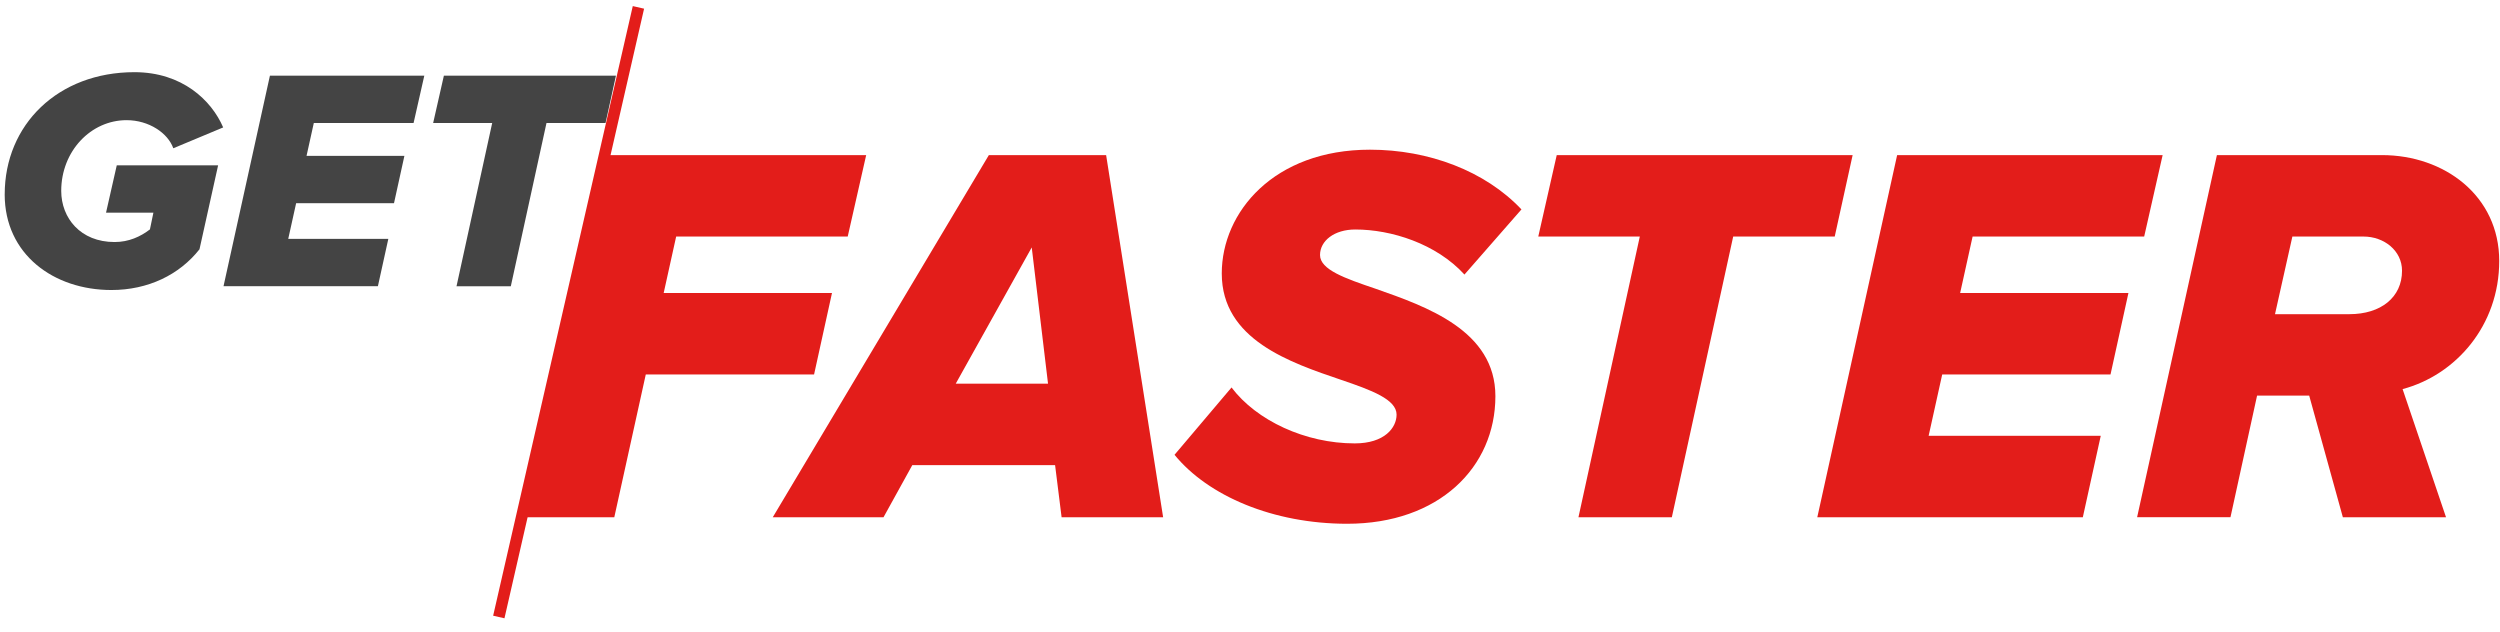
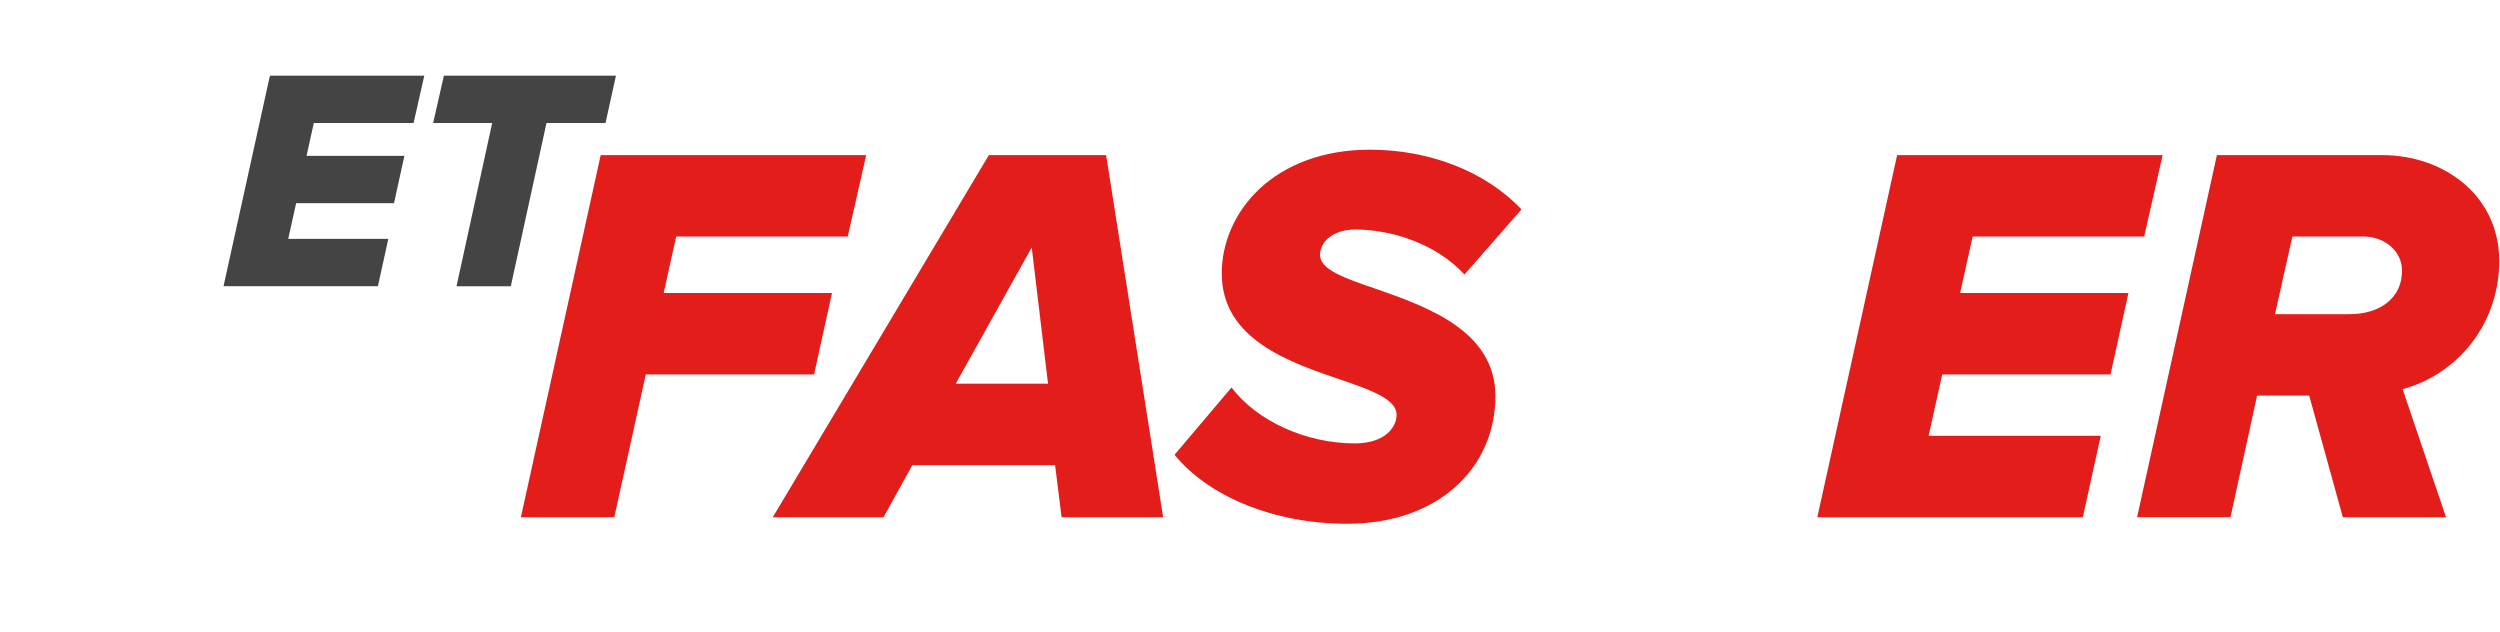
<svg xmlns="http://www.w3.org/2000/svg" width="170" height="43" viewBox="0 0 170 43">
  <title>TR-Get-Faster-Mark-v1.0</title>
  <desc>Created with Sketch.</desc>
  <g fill="none">
    <path fill="#E31D1A" d="M35.42 35.172l5.427-24.624h18.053l-1.255 5.538h-11.666l-.849 3.84h11.445l-1.218 5.537h-11.444l-2.141 9.709h-6.35" />
    <path d="M70.159 16.824l-5.169 9.266h6.276l-1.108-9.266zm2.03 18.348l-.443-3.544h-9.709l-1.957 3.544h-7.531l14.693-24.624h7.975l3.876 24.624h-6.904z" fill="#E31D1A" />
    <path d="M79.868 30.926l3.876-4.578c1.698 2.252 5.021 3.803 8.38 3.803 2.031 0 2.843-1.07 2.843-1.956 0-1.034-1.698-1.661-3.765-2.363-3.471-1.181-8.122-2.732-8.122-7.236 0-4.172 3.544-8.417 10.079-8.417 3.987 0 7.826 1.44 10.3 4.061l-3.876 4.43c-1.92-2.104-4.984-3.064-7.421-3.064-1.44 0-2.4.775-2.4 1.735 0 .997 1.698 1.588 3.766 2.289 3.471 1.218 8.159 2.843 8.159 7.31 0 4.836-3.84 8.676-10.079 8.676-5.021 0-9.451-1.883-11.74-4.689" fill="#E31D1A" />
-     <path fill="#E31D1A" d="M107.335 35.172l4.172-19.087h-6.904l1.255-5.538h20.121l-1.218 5.538h-6.904l-4.172 19.087h-6.35" />
    <path fill="#E31D1A" d="M123.578 35.172l5.427-24.624h18.054l-1.255 5.538h-11.666l-.849 3.84h11.444l-1.218 5.537h-11.445l-.923 4.172h11.704l-1.219 5.538h-18.053" />
    <path d="M159.757 21.364c2.142 0 3.581-1.144 3.581-2.953 0-1.366-1.219-2.326-2.621-2.326h-4.836l-1.181 5.279h5.057zm-.443 13.807l-2.289-8.27h-3.544l-1.809 8.27h-6.35l5.427-24.624h11.223c4.246 0 7.975 2.769 7.975 7.199 0 4.393-2.954 7.753-6.571 8.713l2.953 8.713h-7.015z" fill="#E31D1A" />
-     <path d="M.32 13.216c0-4.744 3.628-8.308 8.824-8.308 3.241 0 5.238 1.91 6.032 3.757l-3.392 1.417c-.365-1.031-1.653-1.911-3.177-1.911-2.426 0-4.444 2.104-4.444 4.809 0 1.846 1.309 3.478 3.628 3.478.966 0 1.76-.365 2.404-.859l.236-1.138h-3.221l.73-3.22h6.892l-1.267 5.711c-1.374 1.739-3.499 2.769-5.99 2.769-3.928 0-7.256-2.426-7.256-6.505" fill="#444" />
    <path fill="#444" d="M15.199 19.464l3.156-14.319h10.498l-.73 3.22h-6.784l-.494 2.233h6.655l-.708 3.22h-6.655l-.537 2.426h6.806l-.709 3.22h-10.498" />
    <path fill="#444" d="M31.043 19.464l2.426-11.099h-4.015l.73-3.22h11.7l-.708 3.22h-4.015l-2.426 11.099h-3.693" />
-     <path fill="#E31D1A" d="M34.303 42.044l-.769-.176 9.495-41.454.769.176-9.495 41.454" />
  </g>
</svg>